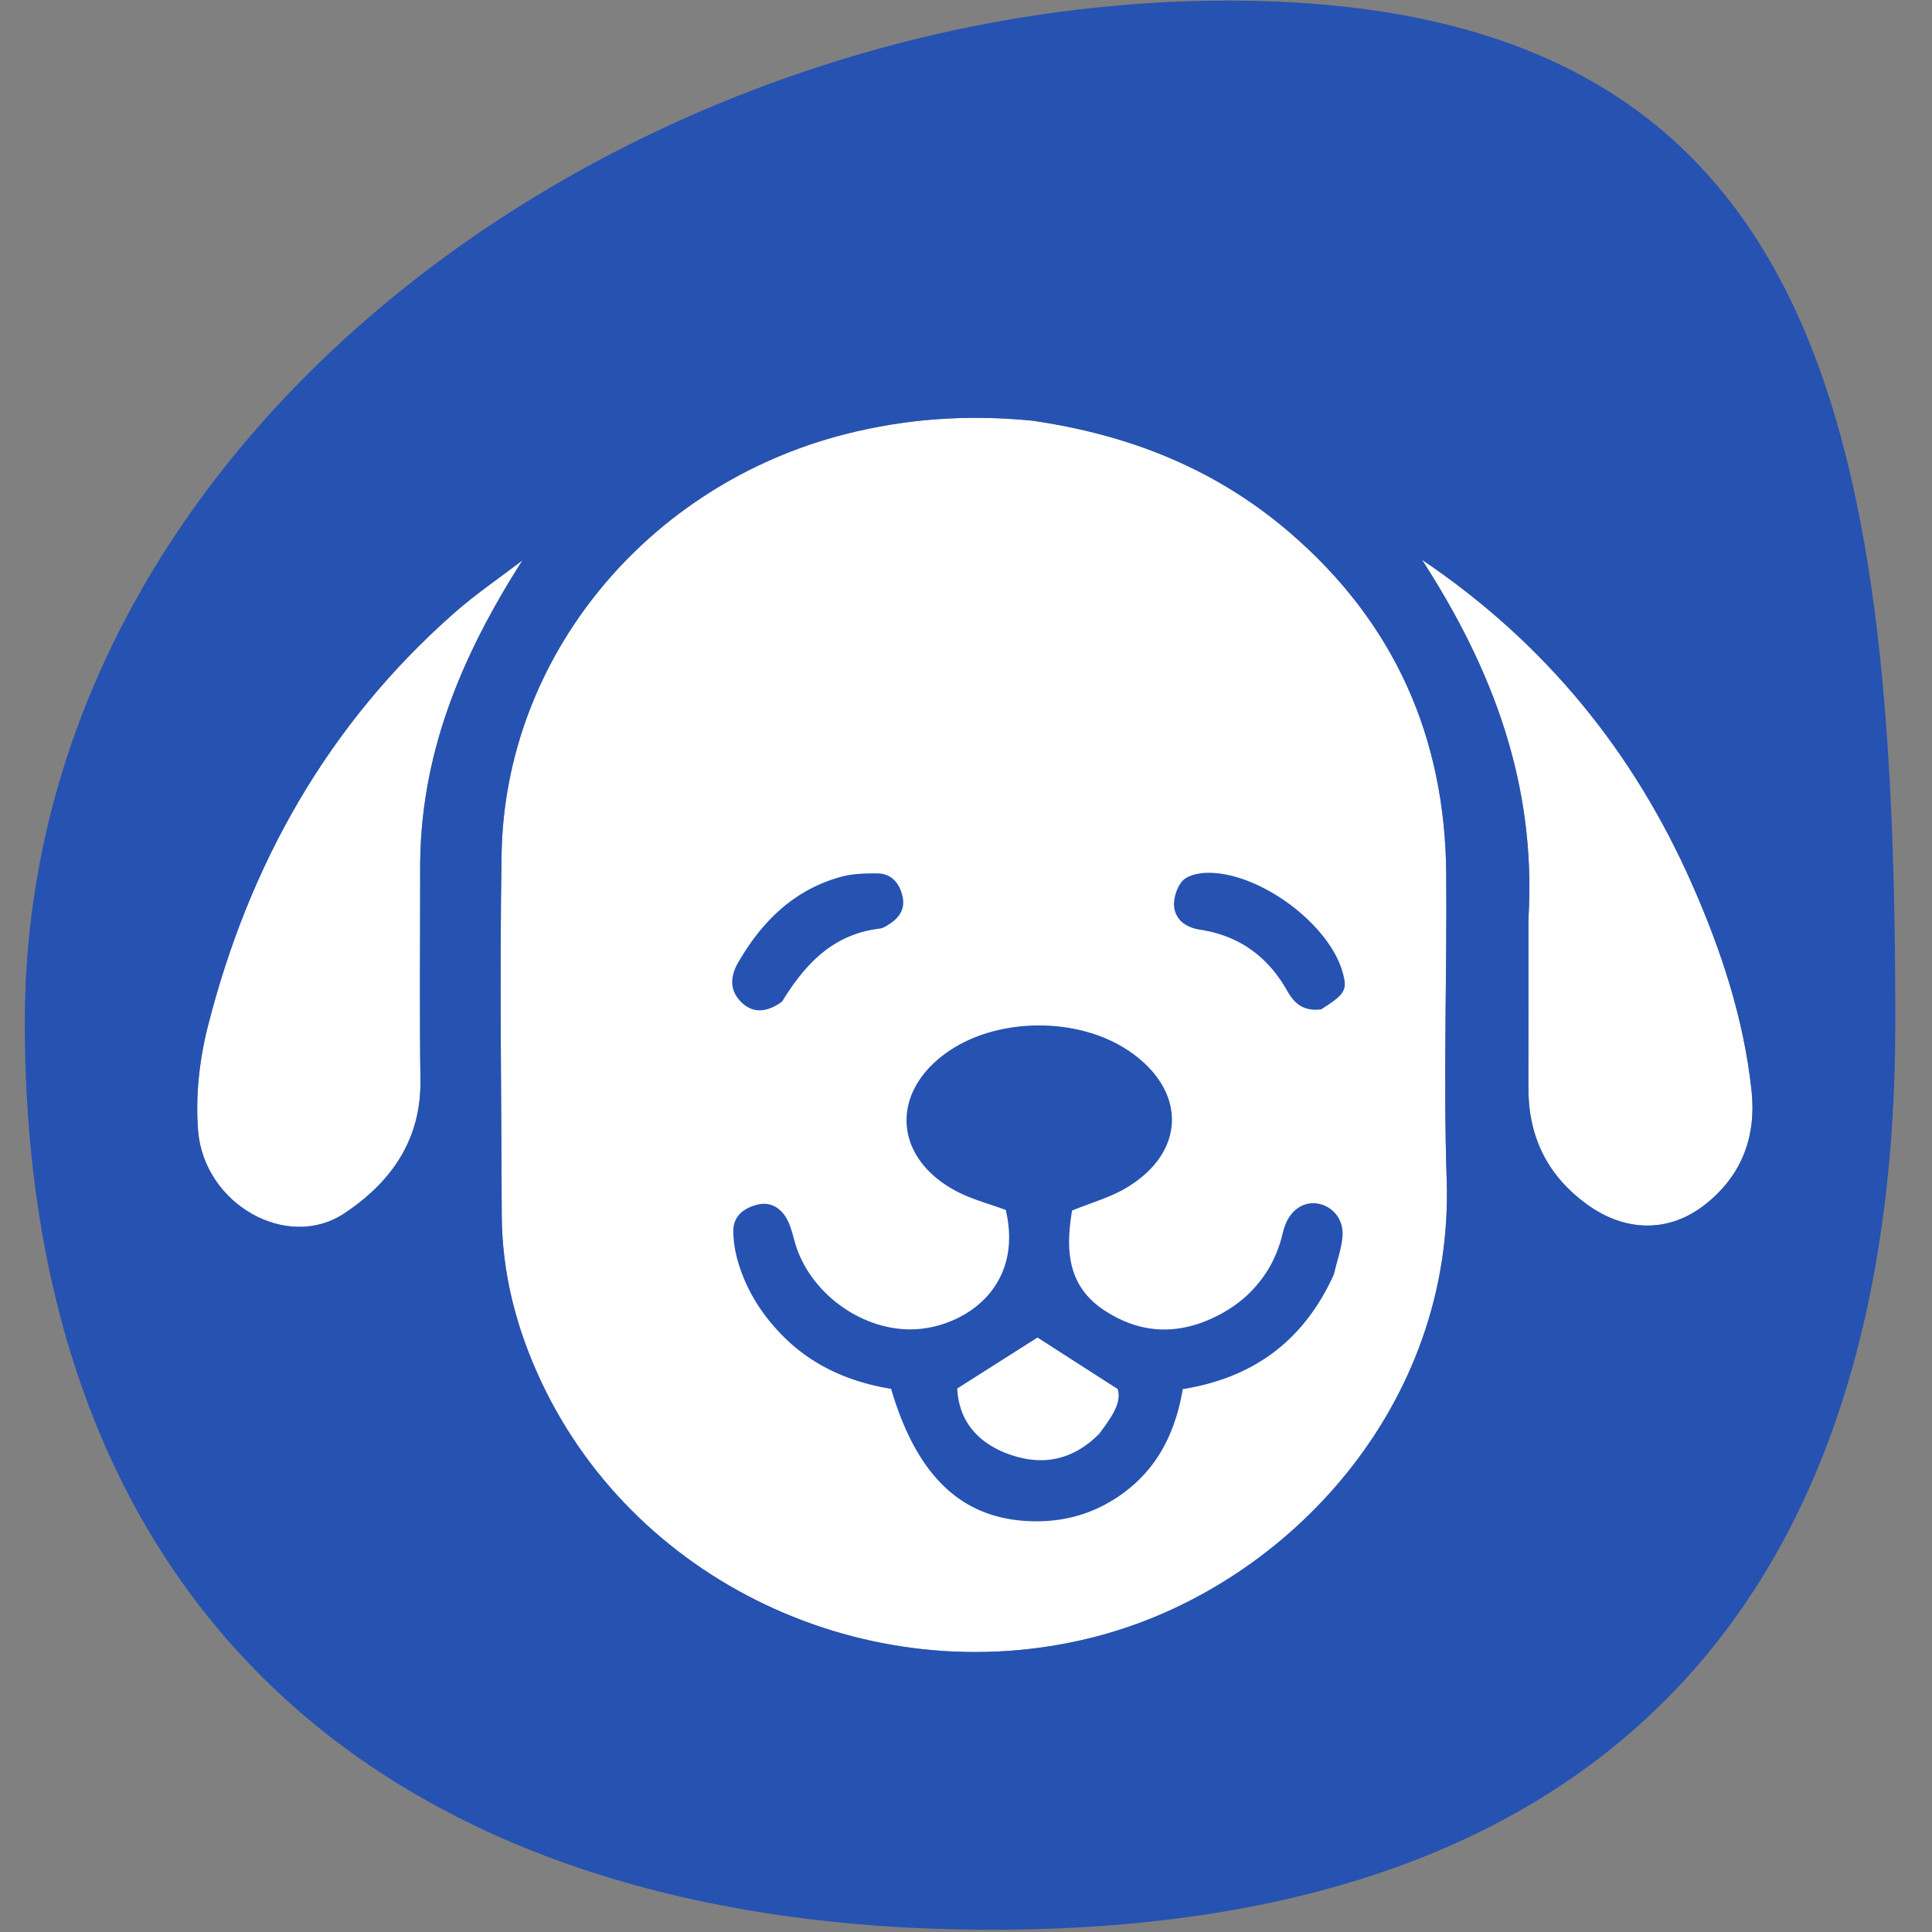
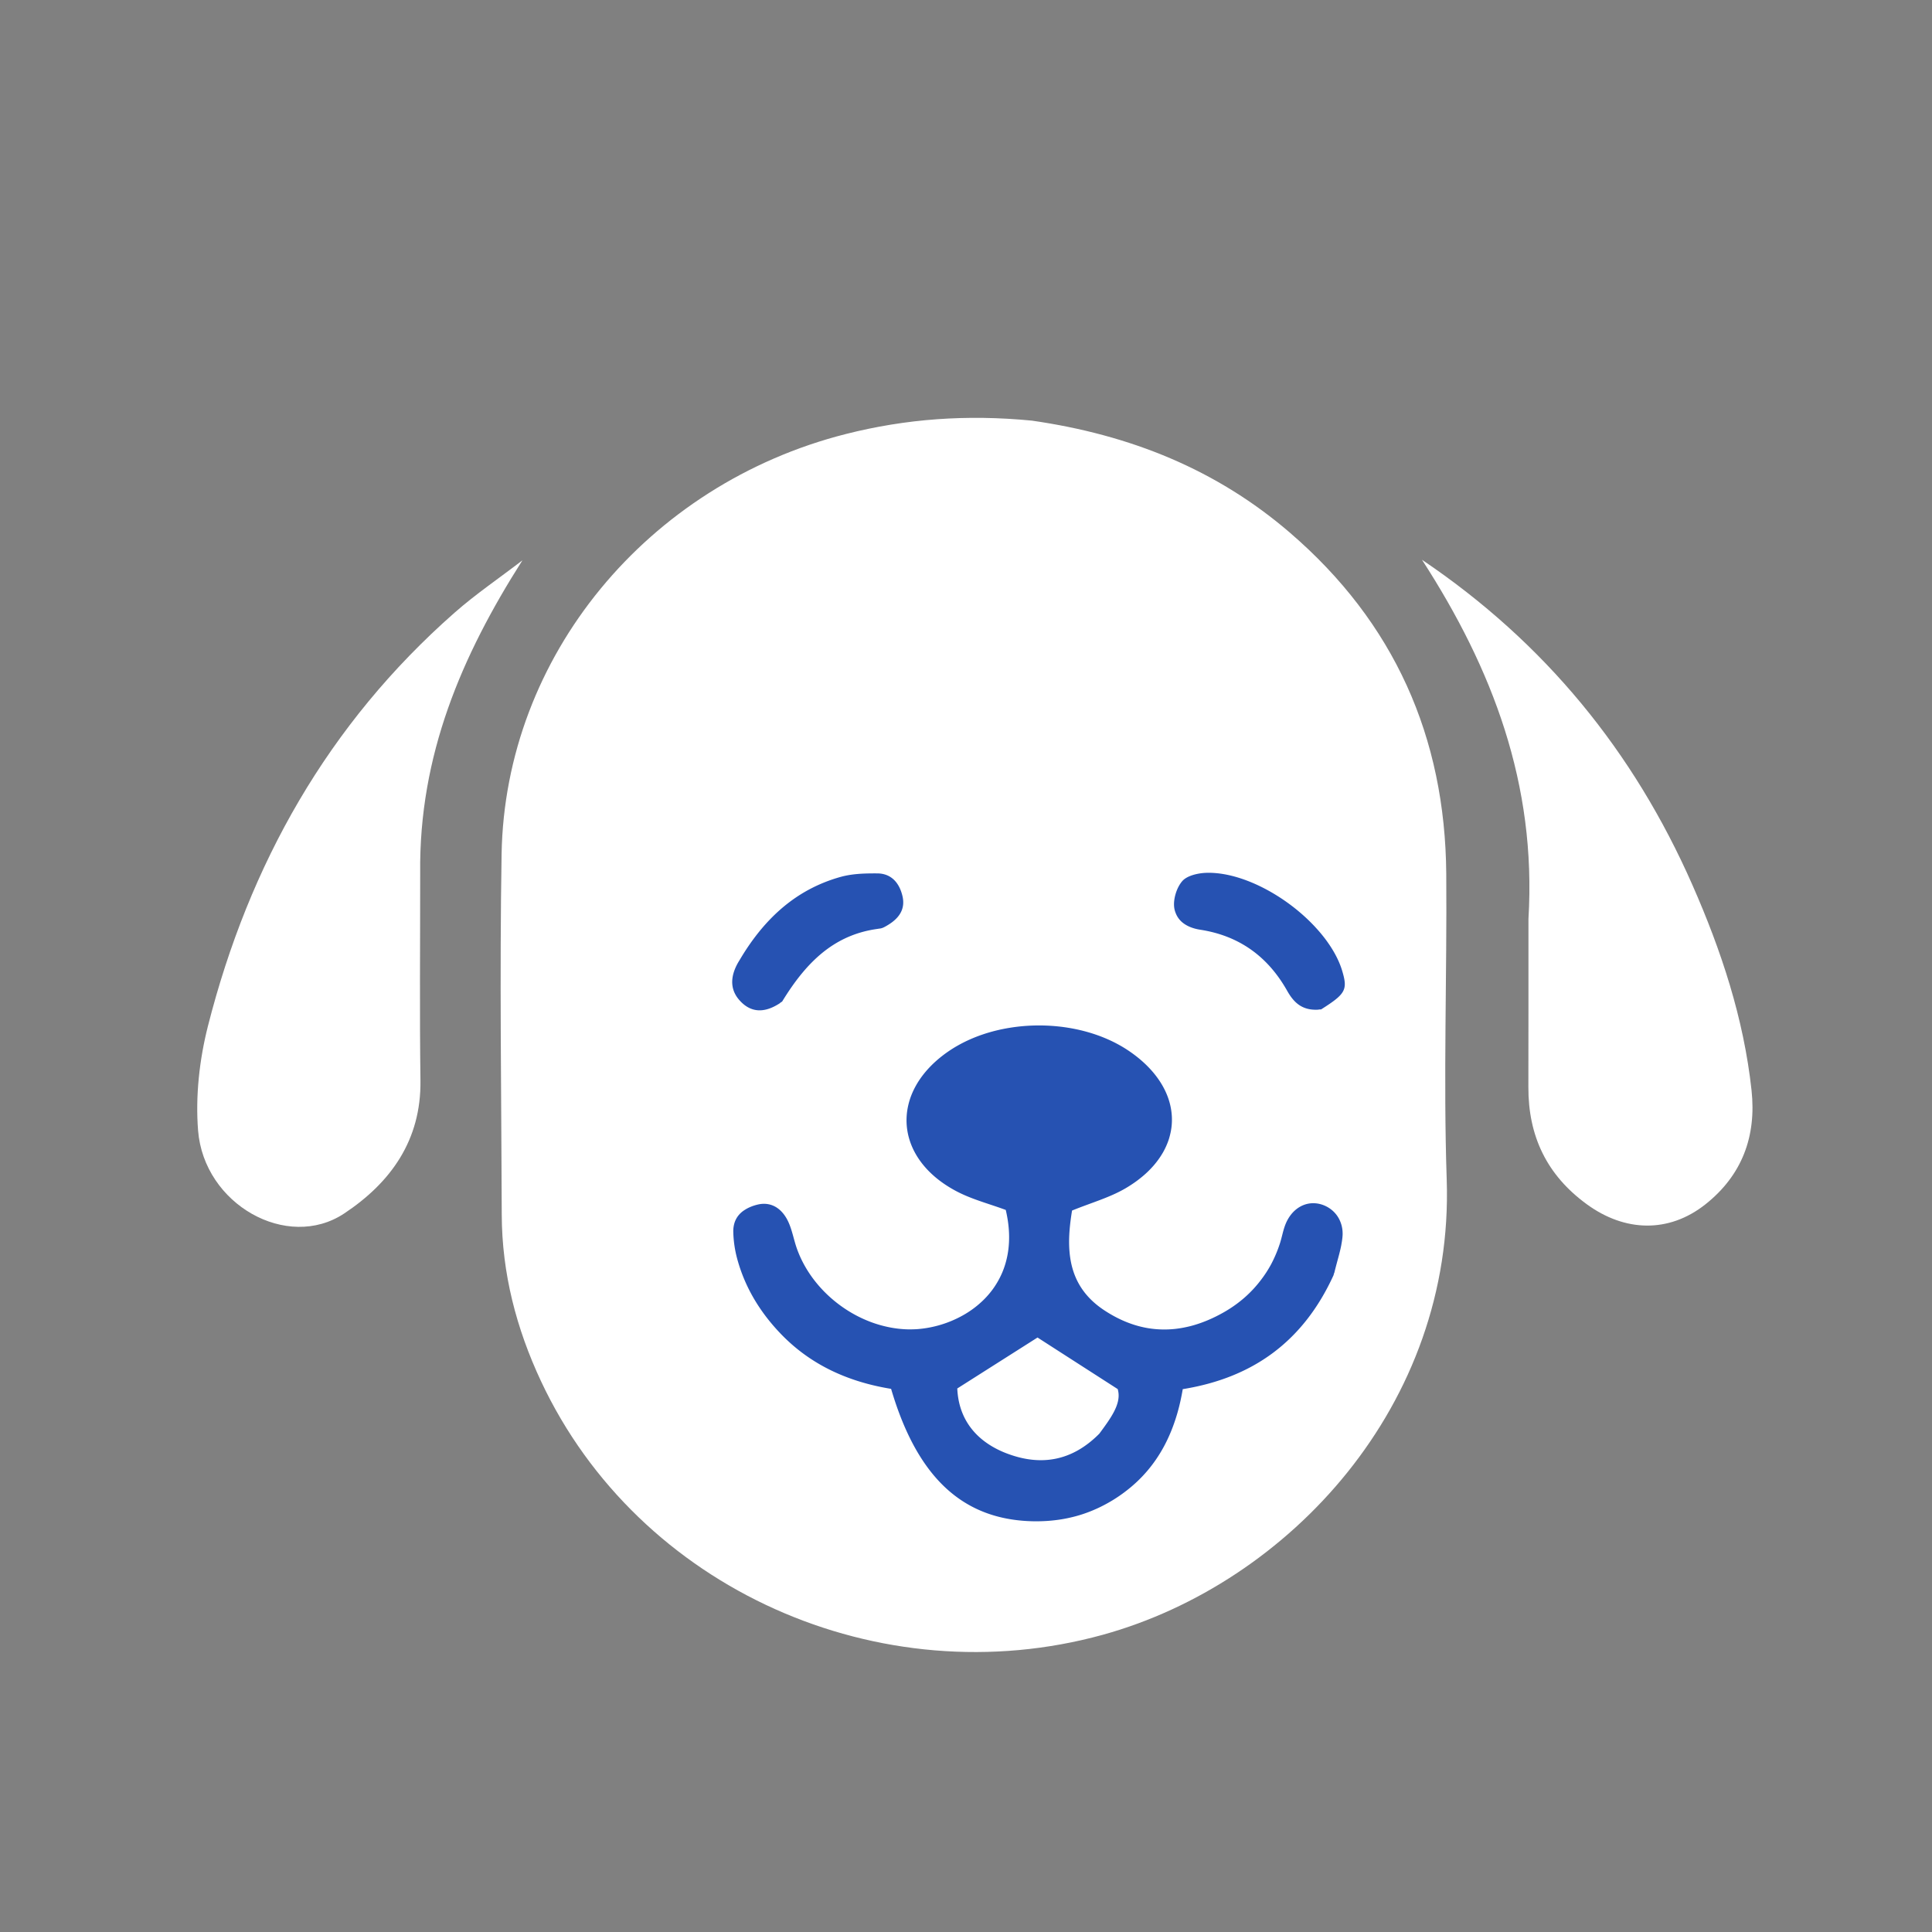
<svg xmlns="http://www.w3.org/2000/svg" version="1.1" width="1000" height="1000">
  <rect width="100%" height="100%" fill="#808080" stroke="none" />
  <style>
    #light-icon {
      display: inline;
    }
    #dark-icon {
      display: none;
    }

    @media (prefers-color-scheme: dark) {
      #light-icon {
        display: none;
      }
      #dark-icon {
        display: inline;
      }
    }
  </style>
  <g id="light-icon">
    <svg version="1.1" width="1000" height="1000">
      <g>
        <g transform="matrix(2.188,0,0,2.188,5.684341886080802e-14,5.684341886080802e-14)">
          <svg version="1.1" width="457" height="457">
            <svg viewBox="0 0 457 457" fill-rule="evenodd" clip-rule="evenodd" stroke-linejoin="round" stroke-miterlimit="2">
              <g transform="matrix(1.631 0 0 .423 5.953 .11)">
                <path fill="none" d="M0 0H1080V1080H0z" />
                <clipPath id="a">
                  <path d="M0 0H1080V1080H0z" />
                </clipPath>
                <g clip-path="url(#a)">
                  <g transform="matrix(.613 0 0 2.363 507.751 1057.79)">
-                     <path d="M-430.753-162.72c-8.654 6.848-19.045 6.543-28.044-.02-9.503-6.927-13.875-16.163-13.835-27.748.039-12.967.01-25.923.02-39.807 1.914-31.864-8.487-59.149-25.193-84.983 29.1 19.627 50.089 45.392 63.973 76.94 6.849 15.542 12.158 31.617 14.003 48.62 1.174 10.903-2.23 20.11-10.924 26.998zm-322.076 2.161c-13.467 8.931-33.187-2.15-34.564-19.657-.64-8.14.314-16.755 2.334-24.709 9.737-38.307 28.434-71.503 58.359-97.83 4.964-4.372 10.48-8.112 16.047-12.385-14.372 22.588-24.486 46.113-24.188 73.98.005 16.963-.153 33.038.064 49.103.193 14.17-7.051 24.206-18.052 31.498zm179.534 99.696C-626.07-46.278-683.21-71.679-706.257-120.88c-5.842-12.473-9.238-25.548-9.283-39.363-.094-28.459-.517-56.918-.037-85.367.787-46.784 34.494-87.509 81.417-99.42 14.239-3.61 28.626-4.677 44.049-3.177 23.349 3.355 43.716 11.595 61.064 26.525 24.66 21.216 36.738 48.353 36.985 80.73.187 24.126-.701 48.273.108 72.371 1.796 53.276-37.3 95.531-81.341 107.718z" fill="white" />
+                     <path d="M-430.753-162.72c-8.654 6.848-19.045 6.543-28.044-.02-9.503-6.927-13.875-16.163-13.835-27.748.039-12.967.01-25.923.02-39.807 1.914-31.864-8.487-59.149-25.193-84.983 29.1 19.627 50.089 45.392 63.973 76.94 6.849 15.542 12.158 31.617 14.003 48.62 1.174 10.903-2.23 20.11-10.924 26.998m-322.076 2.161c-13.467 8.931-33.187-2.15-34.564-19.657-.64-8.14.314-16.755 2.334-24.709 9.737-38.307 28.434-71.503 58.359-97.83 4.964-4.372 10.48-8.112 16.047-12.385-14.372 22.588-24.486 46.113-24.188 73.98.005 16.963-.153 33.038.064 49.103.193 14.17-7.051 24.206-18.052 31.498zm179.534 99.696C-626.07-46.278-683.21-71.679-706.257-120.88c-5.842-12.473-9.238-25.548-9.283-39.363-.094-28.459-.517-56.918-.037-85.367.787-46.784 34.494-87.509 81.417-99.42 14.239-3.61 28.626-4.677 44.049-3.177 23.349 3.355 43.716 11.595 61.064 26.525 24.66 21.216 36.738 48.353 36.985 80.73.187 24.126-.701 48.273.108 72.371 1.796 53.276-37.3 95.531-81.341 107.718z" fill="white" />
                    <path d="M-649.689-210.36c.02-.025.04-.059.06-.093a6.66 6.66 0 0 0 .432-.27c3.043-4.973 6.482-9.413 10.876-12.576 3.256-2.334 7-3.941 11.461-4.584.29-.042.57-.093.865-.127.25-.034.5-.118.742-.228.244-.11.48-.245.708-.372.515-.296 1-.61 1.44-.948 1.912-1.471 3.017-3.416 2.378-6.131-.72-3.045-2.575-5.345-5.97-5.362-.359 0-.72-.008-1.082 0-2.535.009-5.125.152-7.52.812a36.487 36.487 0 0 0-7.68 3.087c-6.876 3.738-12.09 9.531-16.241 16.542-.118.195-.241.39-.359.592-1.703 2.952-2.174 6.123.188 8.872 2.586 3.002 5.815 3.349 9.702.786zm75.583 101.85c-.017.025-.043.05-.06.076-6.503 6.554-13.844 7.62-21.557 4.778a22.759 22.759 0 0 1-3.746-1.75c-4.973-2.918-8.018-7.51-8.288-13.743 5.1-3.24 10.004-6.352 14.715-9.346 1.438-.913 2.867-1.818 4.27-2.714 5.803 3.738 11.883 7.645 18.97 12.203.06.212.11.415.144.626.533 3.087-1.801 6.284-4.448 9.87zm57.415-48.57a6.808 6.808 0 0 0-.33-1.268 7.029 7.029 0 0 0-.862-1.683 7.066 7.066 0 0 0-.795-.939 7.162 7.162 0 0 0-3.222-1.818 6.74 6.74 0 0 0-1.87-.203c-2.646.101-5.048 1.869-6.292 4.888-.6 1.455-.854 3.045-1.336 4.558a30.963 30.963 0 0 1-2.114 5.024 27.877 27.877 0 0 1-2.343 3.62c-2.292 3.053-5.184 5.615-8.694 7.636-2.528 1.455-5.065 2.537-7.603 3.24-.43.118-.87.228-1.31.32-.914.204-1.827.356-2.732.457a23.779 23.779 0 0 1-6.343-.16c-3.51-.575-6.994-1.97-10.445-4.246-5.59-3.687-7.746-8.5-8.211-13.768-.288-3.154.042-6.487.592-9.836 4.533-1.852 8.913-3.061 12.702-5.294a32.49 32.49 0 0 0 1.92-1.226 26.003 26.003 0 0 0 1.742-1.31 23.058 23.058 0 0 0 2.918-2.8 20.554 20.554 0 0 0 1.53-1.996c.229-.338.44-.685.643-1.023a17.283 17.283 0 0 0 1.43-3.18c.135-.423.245-.846.346-1.269.246-1.032.38-2.072.398-3.112.042-2.207-.406-4.44-1.353-6.605-1.582-3.611-4.533-7.062-8.863-9.988-6.318-4.27-14.58-6.258-22.725-5.98-1.81.06-3.611.238-5.395.525-4.432.71-8.686 2.131-12.399 4.246-.795.448-1.564.938-2.3 1.446-3.865 2.69-6.578 5.852-8.144 9.184a16.966 16.966 0 0 0-1.413 4.516c-.061.38-.11.761-.142 1.142-.602 6.85 3.34 13.71 11.72 18.14 3.654 1.937 7.78 2.986 11.697 4.44 1.065 4.508 1.006 8.475.143 11.891a19.545 19.545 0 0 1-2.478 5.785 18.356 18.356 0 0 1-1.412 1.962 20.012 20.012 0 0 1-1.615 1.76 22.927 22.927 0 0 1-4.72 3.517 26.133 26.133 0 0 1-10.781 3.29c-.747.051-1.496.068-2.245.06a25.694 25.694 0 0 1-4.468-.5 28.258 28.258 0 0 1-4.357-1.243 30.246 30.246 0 0 1-6.105-3.137c-4.473-2.977-8.2-7.138-10.455-11.976a26.148 26.148 0 0 1-.874-2.114 25.635 25.635 0 0 1-.54-1.7c-.083-.287-.162-.575-.242-.862a55.66 55.66 0 0 0-.489-1.726 21.488 21.488 0 0 0-.274-.845c-.097-.28-.2-.559-.312-.83-.111-.27-.231-.54-.362-.803a9.188 9.188 0 0 0-.65-1.116 8.138 8.138 0 0 0-.774-.973 7.101 7.101 0 0 0-.58-.55 7.162 7.162 0 0 0-.524-.397c-1.263-.846-2.809-1.184-4.59-.76-1.137.27-2.178.693-3.064 1.268a6.129 6.129 0 0 0-1.085.862c-.014.009-.026.026-.04.043a5.605 5.605 0 0 0-.66.82 5.485 5.485 0 0 0-.701 1.59 6.91 6.91 0 0 0-.212 1.962 26.888 26.888 0 0 0 .91 6.241c1.143 4.229 2.946 8.085 5.32 11.62.475.71.972 1.404 1.492 2.09a47.332 47.332 0 0 0 3.377 3.949c7.22 7.586 16.243 11.535 26.239 13.168.39 1.319.797 2.604 1.223 3.84.213.617.432 1.225.654 1.817 6.232 16.695 16.142 24.898 30.443 25.634.516.025 1.032.042 1.548.05a41.06 41.06 0 0 0 3.078-.084c.88-.059 1.75-.152 2.614-.27a32.492 32.492 0 0 0 2.875-.533 31.844 31.844 0 0 0 2.8-.77 33.008 33.008 0 0 0 3.348-1.302c.406-.178.812-.372 1.21-.575a34.48 34.48 0 0 0 5.522-3.425c4.009-3.011 7.011-6.63 9.227-10.724a37.836 37.836 0 0 0 2.165-4.804 44.352 44.352 0 0 0 1.108-3.4c.49-1.742.88-3.543 1.192-5.387 16.551-2.672 28.492-11.24 35.673-26.953.042-.152.084-.296.118-.448l.076-.152c.245-1.023.524-2.038.795-3.062.22-.795.423-1.564.6-2.317.009-.017.009-.025.009-.042.076-.322.144-.643.211-.964.034-.17.06-.339.085-.508.034-.169.068-.346.093-.524.05-.33.093-.66.127-.99v-.05c.025-.246.042-.482.042-.72 0-.236-.008-.464-.025-.693a5.768 5.768 0 0 0-.085-.668zm-3.053-67.124c-.279-.406-.566-.82-.87-1.226a35.416 35.416 0 0 0-2.394-2.859c-.076-.093-.16-.178-.246-.27a44.12 44.12 0 0 0-2.926-2.825c-.355-.305-.71-.61-1.074-.914-6.52-5.361-14.783-9.108-21.608-8.888-.49.017-1.023.068-1.556.152-1.59.254-3.239.82-4.102 1.801-1.336 1.54-2.173 4.246-1.91 6.267.075.584.253 1.1.464 1.582.347.77.846 1.42 1.48 1.945 1.1.905 2.563 1.463 4.203 1.717 9.219 1.42 16.001 6.334 20.568 14.436 1.48 2.622 3.408 4.744 7.434 4.482.017-.017.034-.025.06-.042.177 0 .354-.008.549-.017 5.793-3.662 6.326-4.626 5.007-9.057-.618-2.106-1.683-4.22-3.079-6.284z" fill="rgb(38,82,178)" fill-rule="nonzero" />
-                     <path d="M-430.76-162.725c-8.654 6.849-19.044 6.543-28.044-.02-9.503-6.927-13.874-16.163-13.835-27.748.04-12.966.01-25.923.02-39.807 1.914-31.863-8.486-59.148-25.193-84.982 29.1 19.627 50.09 45.392 63.974 76.94 6.848 15.542 12.157 31.617 14.002 48.619 1.175 10.904-2.23 20.11-10.923 26.998zM-573.3-60.868c-52.773 14.585-109.914-10.815-132.962-60.017-5.842-12.473-9.237-25.548-9.283-39.363-.093-28.459-.517-56.918-.037-85.367.787-46.783 34.494-87.508 81.417-99.419 14.24-3.611 28.627-4.677 44.05-3.177 23.348 3.355 43.715 11.595 61.063 26.525 24.66 21.216 36.738 48.352 36.984 80.729.188 24.127-.7 48.274.109 72.37 1.796 53.278-37.3 95.532-81.341 107.719zm-179.533-99.695c-13.467 8.93-33.187-2.152-34.565-19.657-.64-8.141.314-16.756 2.334-24.71 9.738-38.307 28.434-71.502 58.36-97.83 4.963-4.371 10.48-8.111 16.046-12.384-14.372 22.588-24.485 46.113-24.187 73.98.005 16.963-.153 33.037.064 49.102.192 14.17-7.052 24.206-18.052 31.499zM-543.61-447.61c-140.71 0-284.782 101.076-284.782 241.792S-740.319 8.957-599.609 8.957c140.716 0 213.798-74.059 213.798-214.775S-402.892-447.61-543.61-447.61z" fill="rgb(38,82,178)" fill-rule="nonzero" />
                    <g transform="matrix(.855 0 0 .855 -1004.46 -718.714)">
                      <path fill="none" d="M199 317H733.57V851.57H199z" />
                    </g>
                  </g>
                </g>
              </g>
            </svg>
          </svg>
        </g>
      </g>
    </svg>
  </g>
  <g id="dark-icon">
    <svg version="1.1" width="1000" height="1000">
      <g clip-path="url(#SvgjsClipPath1135)">
-         <rect width="1000" height="1000" fill="#ffffff" />
        <g transform="matrix(1.532,0,0,1.532,150,150)">
          <svg version="1.1" width="457" height="457">
            <svg viewBox="0 0 457 457" fill-rule="evenodd" clip-rule="evenodd" stroke-linejoin="round" stroke-miterlimit="2">
              <g transform="matrix(1.631 0 0 .423 5.953 .11)">
                <path fill="none" d="M0 0H1080V1080H0z" />
                <clipPath id="a">
                  <path d="M0 0H1080V1080H0z" />
                </clipPath>
                <g clip-path="url(#a)">
                  <g transform="matrix(.613 0 0 2.363 507.751 1057.79)">
                    <path d="M-430.753-162.72c-8.654 6.848-19.045 6.543-28.044-.02-9.503-6.927-13.875-16.163-13.835-27.748.039-12.967.01-25.923.02-39.807 1.914-31.864-8.487-59.149-25.193-84.983 29.1 19.627 50.089 45.392 63.973 76.94 6.849 15.542 12.158 31.617 14.003 48.62 1.174 10.903-2.23 20.11-10.924 26.998zm-322.076 2.161c-13.467 8.931-33.187-2.15-34.564-19.657-.64-8.14.314-16.755 2.334-24.709 9.737-38.307 28.434-71.503 58.359-97.83 4.964-4.372 10.48-8.112 16.047-12.385-14.372 22.588-24.486 46.113-24.188 73.98.005 16.963-.153 33.038.064 49.103.193 14.17-7.051 24.206-18.052 31.498zm179.534 99.696C-626.07-46.278-683.21-71.679-706.257-120.88c-5.842-12.473-9.238-25.548-9.283-39.363-.094-28.459-.517-56.918-.037-85.367.787-46.784 34.494-87.509 81.417-99.42 14.239-3.61 28.626-4.677 44.049-3.177 23.349 3.355 43.716 11.595 61.064 26.525 24.66 21.216 36.738 48.353 36.985 80.73.187 24.126-.701 48.273.108 72.371 1.796 53.276-37.3 95.531-81.341 107.718z" fill="white" />
                    <path d="M-649.689-210.36c.02-.025.04-.059.06-.093a6.66 6.66 0 0 0 .432-.27c3.043-4.973 6.482-9.413 10.876-12.576 3.256-2.334 7-3.941 11.461-4.584.29-.042.57-.093.865-.127.25-.034.5-.118.742-.228.244-.11.48-.245.708-.372.515-.296 1-.61 1.44-.948 1.912-1.471 3.017-3.416 2.378-6.131-.72-3.045-2.575-5.345-5.97-5.362-.359 0-.72-.008-1.082 0-2.535.009-5.125.152-7.52.812a36.487 36.487 0 0 0-7.68 3.087c-6.876 3.738-12.09 9.531-16.241 16.542-.118.195-.241.39-.359.592-1.703 2.952-2.174 6.123.188 8.872 2.586 3.002 5.815 3.349 9.702.786zm75.583 101.85c-.017.025-.043.05-.06.076-6.503 6.554-13.844 7.62-21.557 4.778a22.759 22.759 0 0 1-3.746-1.75c-4.973-2.918-8.018-7.51-8.288-13.743 5.1-3.24 10.004-6.352 14.715-9.346 1.438-.913 2.867-1.818 4.27-2.714 5.803 3.738 11.883 7.645 18.97 12.203.06.212.11.415.144.626.533 3.087-1.801 6.284-4.448 9.87zm57.415-48.57a6.808 6.808 0 0 0-.33-1.268 7.029 7.029 0 0 0-.862-1.683 7.066 7.066 0 0 0-.795-.939 7.162 7.162 0 0 0-3.222-1.818 6.74 6.74 0 0 0-1.87-.203c-2.646.101-5.048 1.869-6.292 4.888-.6 1.455-.854 3.045-1.336 4.558a30.963 30.963 0 0 1-2.114 5.024 27.877 27.877 0 0 1-2.343 3.62c-2.292 3.053-5.184 5.615-8.694 7.636-2.528 1.455-5.065 2.537-7.603 3.24-.43.118-.87.228-1.31.32-.914.204-1.827.356-2.732.457a23.779 23.779 0 0 1-6.343-.16c-3.51-.575-6.994-1.97-10.445-4.246-5.59-3.687-7.746-8.5-8.211-13.768-.288-3.154.042-6.487.592-9.836 4.533-1.852 8.913-3.061 12.702-5.294a32.49 32.49 0 0 0 1.92-1.226 26.003 26.003 0 0 0 1.742-1.31 23.058 23.058 0 0 0 2.918-2.8 20.554 20.554 0 0 0 1.53-1.996c.229-.338.44-.685.643-1.023a17.283 17.283 0 0 0 1.43-3.18c.135-.423.245-.846.346-1.269.246-1.032.38-2.072.398-3.112.042-2.207-.406-4.44-1.353-6.605-1.582-3.611-4.533-7.062-8.863-9.988-6.318-4.27-14.58-6.258-22.725-5.98-1.81.06-3.611.238-5.395.525-4.432.71-8.686 2.131-12.399 4.246-.795.448-1.564.938-2.3 1.446-3.865 2.69-6.578 5.852-8.144 9.184a16.966 16.966 0 0 0-1.413 4.516c-.061.38-.11.761-.142 1.142-.602 6.85 3.34 13.71 11.72 18.14 3.654 1.937 7.78 2.986 11.697 4.44 1.065 4.508 1.006 8.475.143 11.891a19.545 19.545 0 0 1-2.478 5.785 18.356 18.356 0 0 1-1.412 1.962 20.012 20.012 0 0 1-1.615 1.76 22.927 22.927 0 0 1-4.72 3.517 26.133 26.133 0 0 1-10.781 3.29c-.747.051-1.496.068-2.245.06a25.694 25.694 0 0 1-4.468-.5 28.258 28.258 0 0 1-4.357-1.243 30.246 30.246 0 0 1-6.105-3.137c-4.473-2.977-8.2-7.138-10.455-11.976a26.148 26.148 0 0 1-.874-2.114 25.635 25.635 0 0 1-.54-1.7c-.083-.287-.162-.575-.242-.862a55.66 55.66 0 0 0-.489-1.726 21.488 21.488 0 0 0-.274-.845c-.097-.28-.2-.559-.312-.83-.111-.27-.231-.54-.362-.803a9.188 9.188 0 0 0-.65-1.116 8.138 8.138 0 0 0-.774-.973 7.101 7.101 0 0 0-.58-.55 7.162 7.162 0 0 0-.524-.397c-1.263-.846-2.809-1.184-4.59-.76-1.137.27-2.178.693-3.064 1.268a6.129 6.129 0 0 0-1.085.862c-.014.009-.026.026-.04.043a5.605 5.605 0 0 0-.66.82 5.485 5.485 0 0 0-.701 1.59 6.91 6.91 0 0 0-.212 1.962 26.888 26.888 0 0 0 .91 6.241c1.143 4.229 2.946 8.085 5.32 11.62.475.71.972 1.404 1.492 2.09a47.332 47.332 0 0 0 3.377 3.949c7.22 7.586 16.243 11.535 26.239 13.168.39 1.319.797 2.604 1.223 3.84.213.617.432 1.225.654 1.817 6.232 16.695 16.142 24.898 30.443 25.634.516.025 1.032.042 1.548.05a41.06 41.06 0 0 0 3.078-.084c.88-.059 1.75-.152 2.614-.27a32.492 32.492 0 0 0 2.875-.533 31.844 31.844 0 0 0 2.8-.77 33.008 33.008 0 0 0 3.348-1.302c.406-.178.812-.372 1.21-.575a34.48 34.48 0 0 0 5.522-3.425c4.009-3.011 7.011-6.63 9.227-10.724a37.836 37.836 0 0 0 2.165-4.804 44.352 44.352 0 0 0 1.108-3.4c.49-1.742.88-3.543 1.192-5.387 16.551-2.672 28.492-11.24 35.673-26.953.042-.152.084-.296.118-.448l.076-.152c.245-1.023.524-2.038.795-3.062.22-.795.423-1.564.6-2.317.009-.017.009-.025.009-.042.076-.322.144-.643.211-.964.034-.17.06-.339.085-.508.034-.169.068-.346.093-.524.05-.33.093-.66.127-.99v-.05c.025-.246.042-.482.042-.72 0-.236-.008-.464-.025-.693a5.768 5.768 0 0 0-.085-.668zm-3.053-67.124c-.279-.406-.566-.82-.87-1.226a35.416 35.416 0 0 0-2.394-2.859c-.076-.093-.16-.178-.246-.27a44.12 44.12 0 0 0-2.926-2.825c-.355-.305-.71-.61-1.074-.914-6.52-5.361-14.783-9.108-21.608-8.888-.49.017-1.023.068-1.556.152-1.59.254-3.239.82-4.102 1.801-1.336 1.54-2.173 4.246-1.91 6.267.075.584.253 1.1.464 1.582.347.77.846 1.42 1.48 1.945 1.1.905 2.563 1.463 4.203 1.717 9.219 1.42 16.001 6.334 20.568 14.436 1.48 2.622 3.408 4.744 7.434 4.482.017-.017.034-.025.06-.042.177 0 .354-.008.549-.017 5.793-3.662 6.326-4.626 5.007-9.057-.618-2.106-1.683-4.22-3.079-6.284z" fill="rgb(38,82,178)" fill-rule="nonzero" />
                    <path d="M-430.76-162.725c-8.654 6.849-19.044 6.543-28.044-.02-9.503-6.927-13.874-16.163-13.835-27.748.04-12.966.01-25.923.02-39.807 1.914-31.863-8.486-59.148-25.193-84.982 29.1 19.627 50.09 45.392 63.974 76.94 6.848 15.542 12.157 31.617 14.002 48.619 1.175 10.904-2.23 20.11-10.923 26.998zM-573.3-60.868c-52.773 14.585-109.914-10.815-132.962-60.017-5.842-12.473-9.237-25.548-9.283-39.363-.093-28.459-.517-56.918-.037-85.367.787-46.783 34.494-87.508 81.417-99.419 14.24-3.611 28.627-4.677 44.05-3.177 23.348 3.355 43.715 11.595 61.063 26.525 24.66 21.216 36.738 48.352 36.984 80.729.188 24.127-.7 48.274.109 72.37 1.796 53.278-37.3 95.532-81.341 107.719zm-179.533-99.695c-13.467 8.93-33.187-2.152-34.565-19.657-.64-8.141.314-16.756 2.334-24.71 9.738-38.307 28.434-71.502 58.36-97.83 4.963-4.371 10.48-8.111 16.046-12.384-14.372 22.588-24.485 46.113-24.187 73.98.005 16.963-.153 33.037.064 49.102.192 14.17-7.052 24.206-18.052 31.499zM-543.61-447.61c-140.71 0-284.782 101.076-284.782 241.792S-740.319 8.957-599.609 8.957c140.716 0 213.798-74.059 213.798-214.775S-402.892-447.61-543.61-447.61z" fill="rgb(38,82,178)" fill-rule="nonzero" />
                    <g transform="matrix(.855 0 0 .855 -1004.46 -718.714)">
                      <path fill="none" d="M199 317H733.57V851.57H199z" />
                    </g>
                  </g>
                </g>
              </g>
            </svg>
          </svg>
        </g>
      </g>
      <defs>
        <clipPath id="SvgjsClipPath1135">
          <rect width="1000" height="1000" x="0" y="0" rx="500" ry="500" />
        </clipPath>
      </defs>
    </svg>
  </g>
</svg>